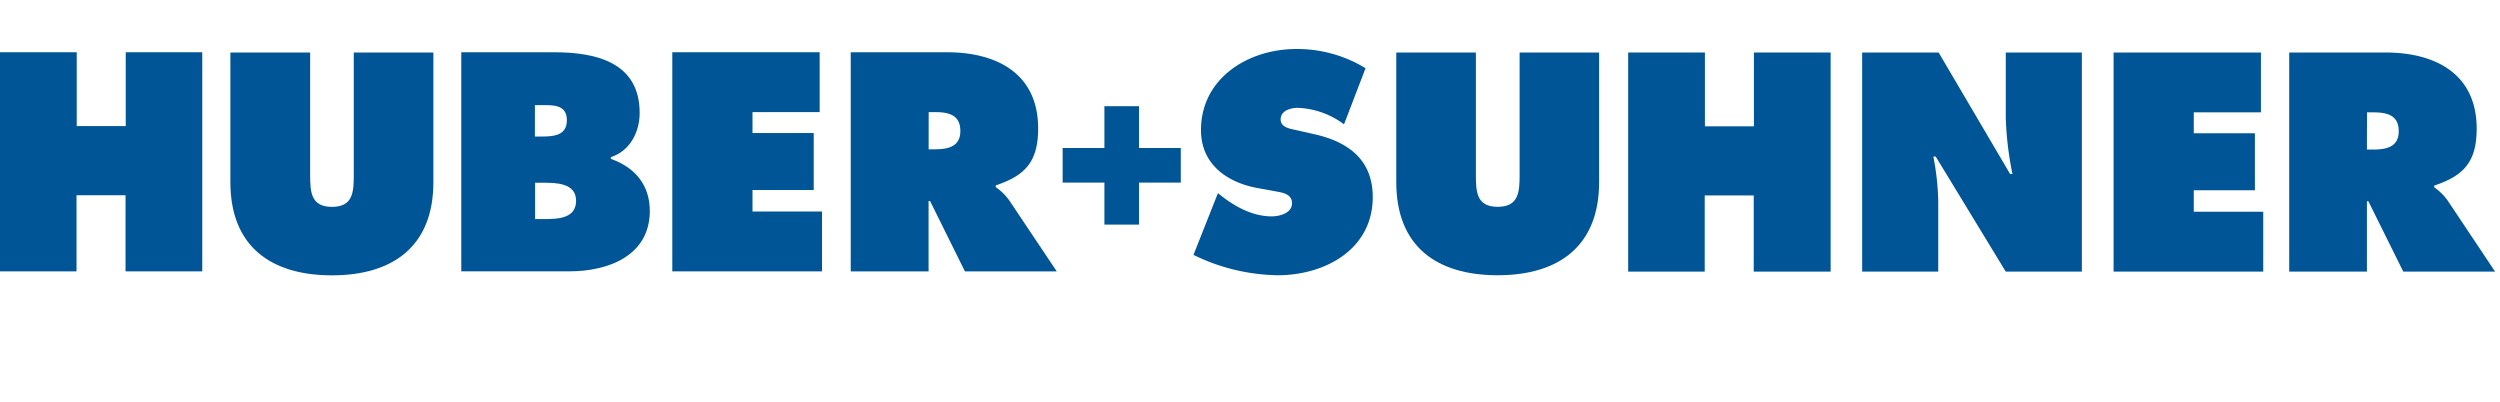
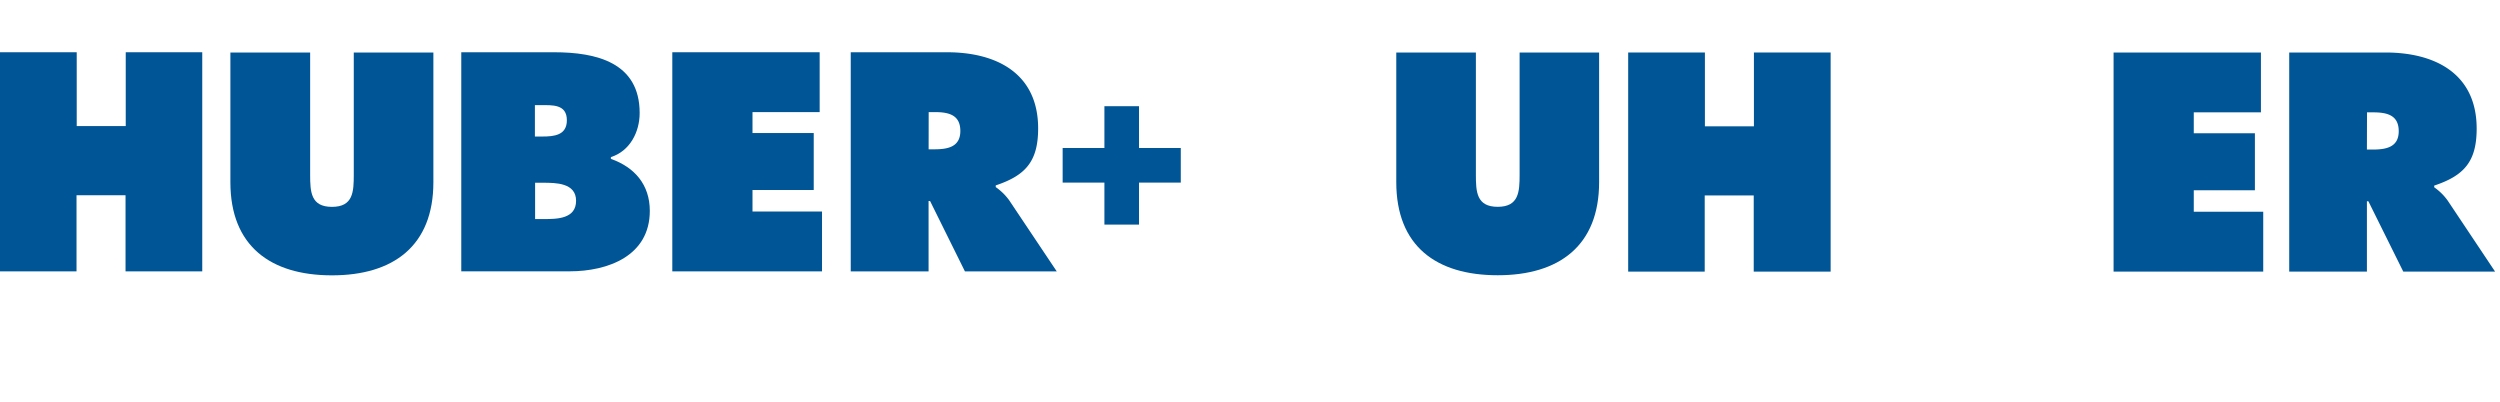
<svg xmlns="http://www.w3.org/2000/svg" id="Layer_1" data-name="Layer 1" viewBox="0 0 510 82">
  <defs>
    <style>.cls-1{fill:#005596;}</style>
  </defs>
  <title>huber-suhner-logo</title>
  <path class="cls-1" d="M0,10.66H15.65V25.72h10V10.66H41.26v44.7H25.61V39.83h-10V55.36H0V10.66Z" />
  <path class="cls-1" d="M88.41,10.72V37.17c0,13-8.18,19-20.69,19S47,50.21,47,37.17V10.72H63.27v24.9c0,3.5.12,6.58,4.45,6.58s4.45-3.08,4.45-6.58V10.72H88.41Z" />
  <path class="cls-1" d="M109.16,44.69H111c2.67,0,6.52-.06,6.52-3.73s-4.15-3.68-6.76-3.68h-1.6v7.41Zm1.48-16.84c2.37,0,5-.24,5-3.32,0-3.32-3-3.08-5.39-3.08h-1.13v6.4h1.48ZM94.1,10.66H113c8.66,0,17.49,2.08,17.49,12.39,0,3.91-2,7.77-5.87,9v.36c4.86,1.72,7.94,5.28,7.94,10.61,0,9.19-8.54,12.33-16.36,12.33H94.1V10.66Z" />
  <path class="cls-1" d="M137.15,10.66h30.06V22.87h-13.7v4.27H166V38.76H153.51v4.39h14.18V55.36H137.15V10.66Z" />
  <path class="cls-1" d="M189.44,30.46h1.13c2.67,0,5.34-.42,5.34-3.74s-2.43-3.85-5.21-3.85h-1.25Zm-15.89-19.8h19.62c10.08,0,18.61,4.27,18.61,15.54,0,6.76-2.6,9.6-8.65,11.62v.35a11.53,11.53,0,0,1,2.73,2.67l9.72,14.53H196.85L189.73,41h-.3V55.36H173.55V10.66Z" />
-   <path class="cls-1" d="M248.45,39.4l.83.65c2.91,2.25,6.41,4.09,10.14,4.09,1.6,0,4.15-.65,4.15-2.67s-2.13-2.19-3.62-2.49l-3.26-.59C250.35,37.27,245,33.53,245,26.54,245,15.92,254.68,10,264.4,10a26.62,26.62,0,0,1,14.17,3.92l-4.39,11.44A16.87,16.87,0,0,0,264.75,22c-1.42,0-3.5.53-3.5,2.37,0,1.66,2,1.9,3.26,2.19l3.67.83c6.88,1.55,11.86,5.22,11.86,12.81,0,10.67-9.72,15.95-19.39,15.95A40.28,40.28,0,0,1,243.47,52l5-12.63Z" />
  <path class="cls-1" d="M326.22,10.71V37.15c0,13-8.18,19-20.69,19s-20.69-5.93-20.69-19V10.71h16.24v24.9c0,3.5.12,6.58,4.45,6.58S310,39.1,310,35.61V10.71h16.25Z" />
  <path class="cls-1" d="M332.15,10.71H347.8V25.77h10V10.71h15.65v44.7H357.76V39.87h-10V55.41H332.15V10.71Z" />
-   <path class="cls-1" d="M379.88,10.71h15.6l14.58,24.78h.48a66.78,66.78,0,0,1-1.36-11.39V10.71H424.7v44.7H409.17L394.88,31.93h-.48a52.4,52.4,0,0,1,1,9V55.41H379.88V10.71Z" />
  <path class="cls-1" d="M431.17,10.71h30.06V22.92h-13.7v4.27H460V38.81H447.53V43.2h14.17V55.41H431.17V10.71Z" />
  <path class="cls-1" d="M482.85,30.51H484c2.67,0,5.34-.42,5.34-3.74s-2.43-3.85-5.22-3.85h-1.25ZM467,10.71h19.63c10.08,0,18.61,4.27,18.61,15.53,0,6.76-2.61,9.6-8.66,11.62v.35a11.41,11.41,0,0,1,2.72,2.67L509,55.41H490.27l-7.12-14.35h-.3V55.41H467V10.71Z" />
  <path class="cls-1" d="M225.3,21.67h7.06v8.52h8.52v7.06h-8.52v8.57H225.3V37.25h-8.52V30.19h8.52Z" />
</svg>